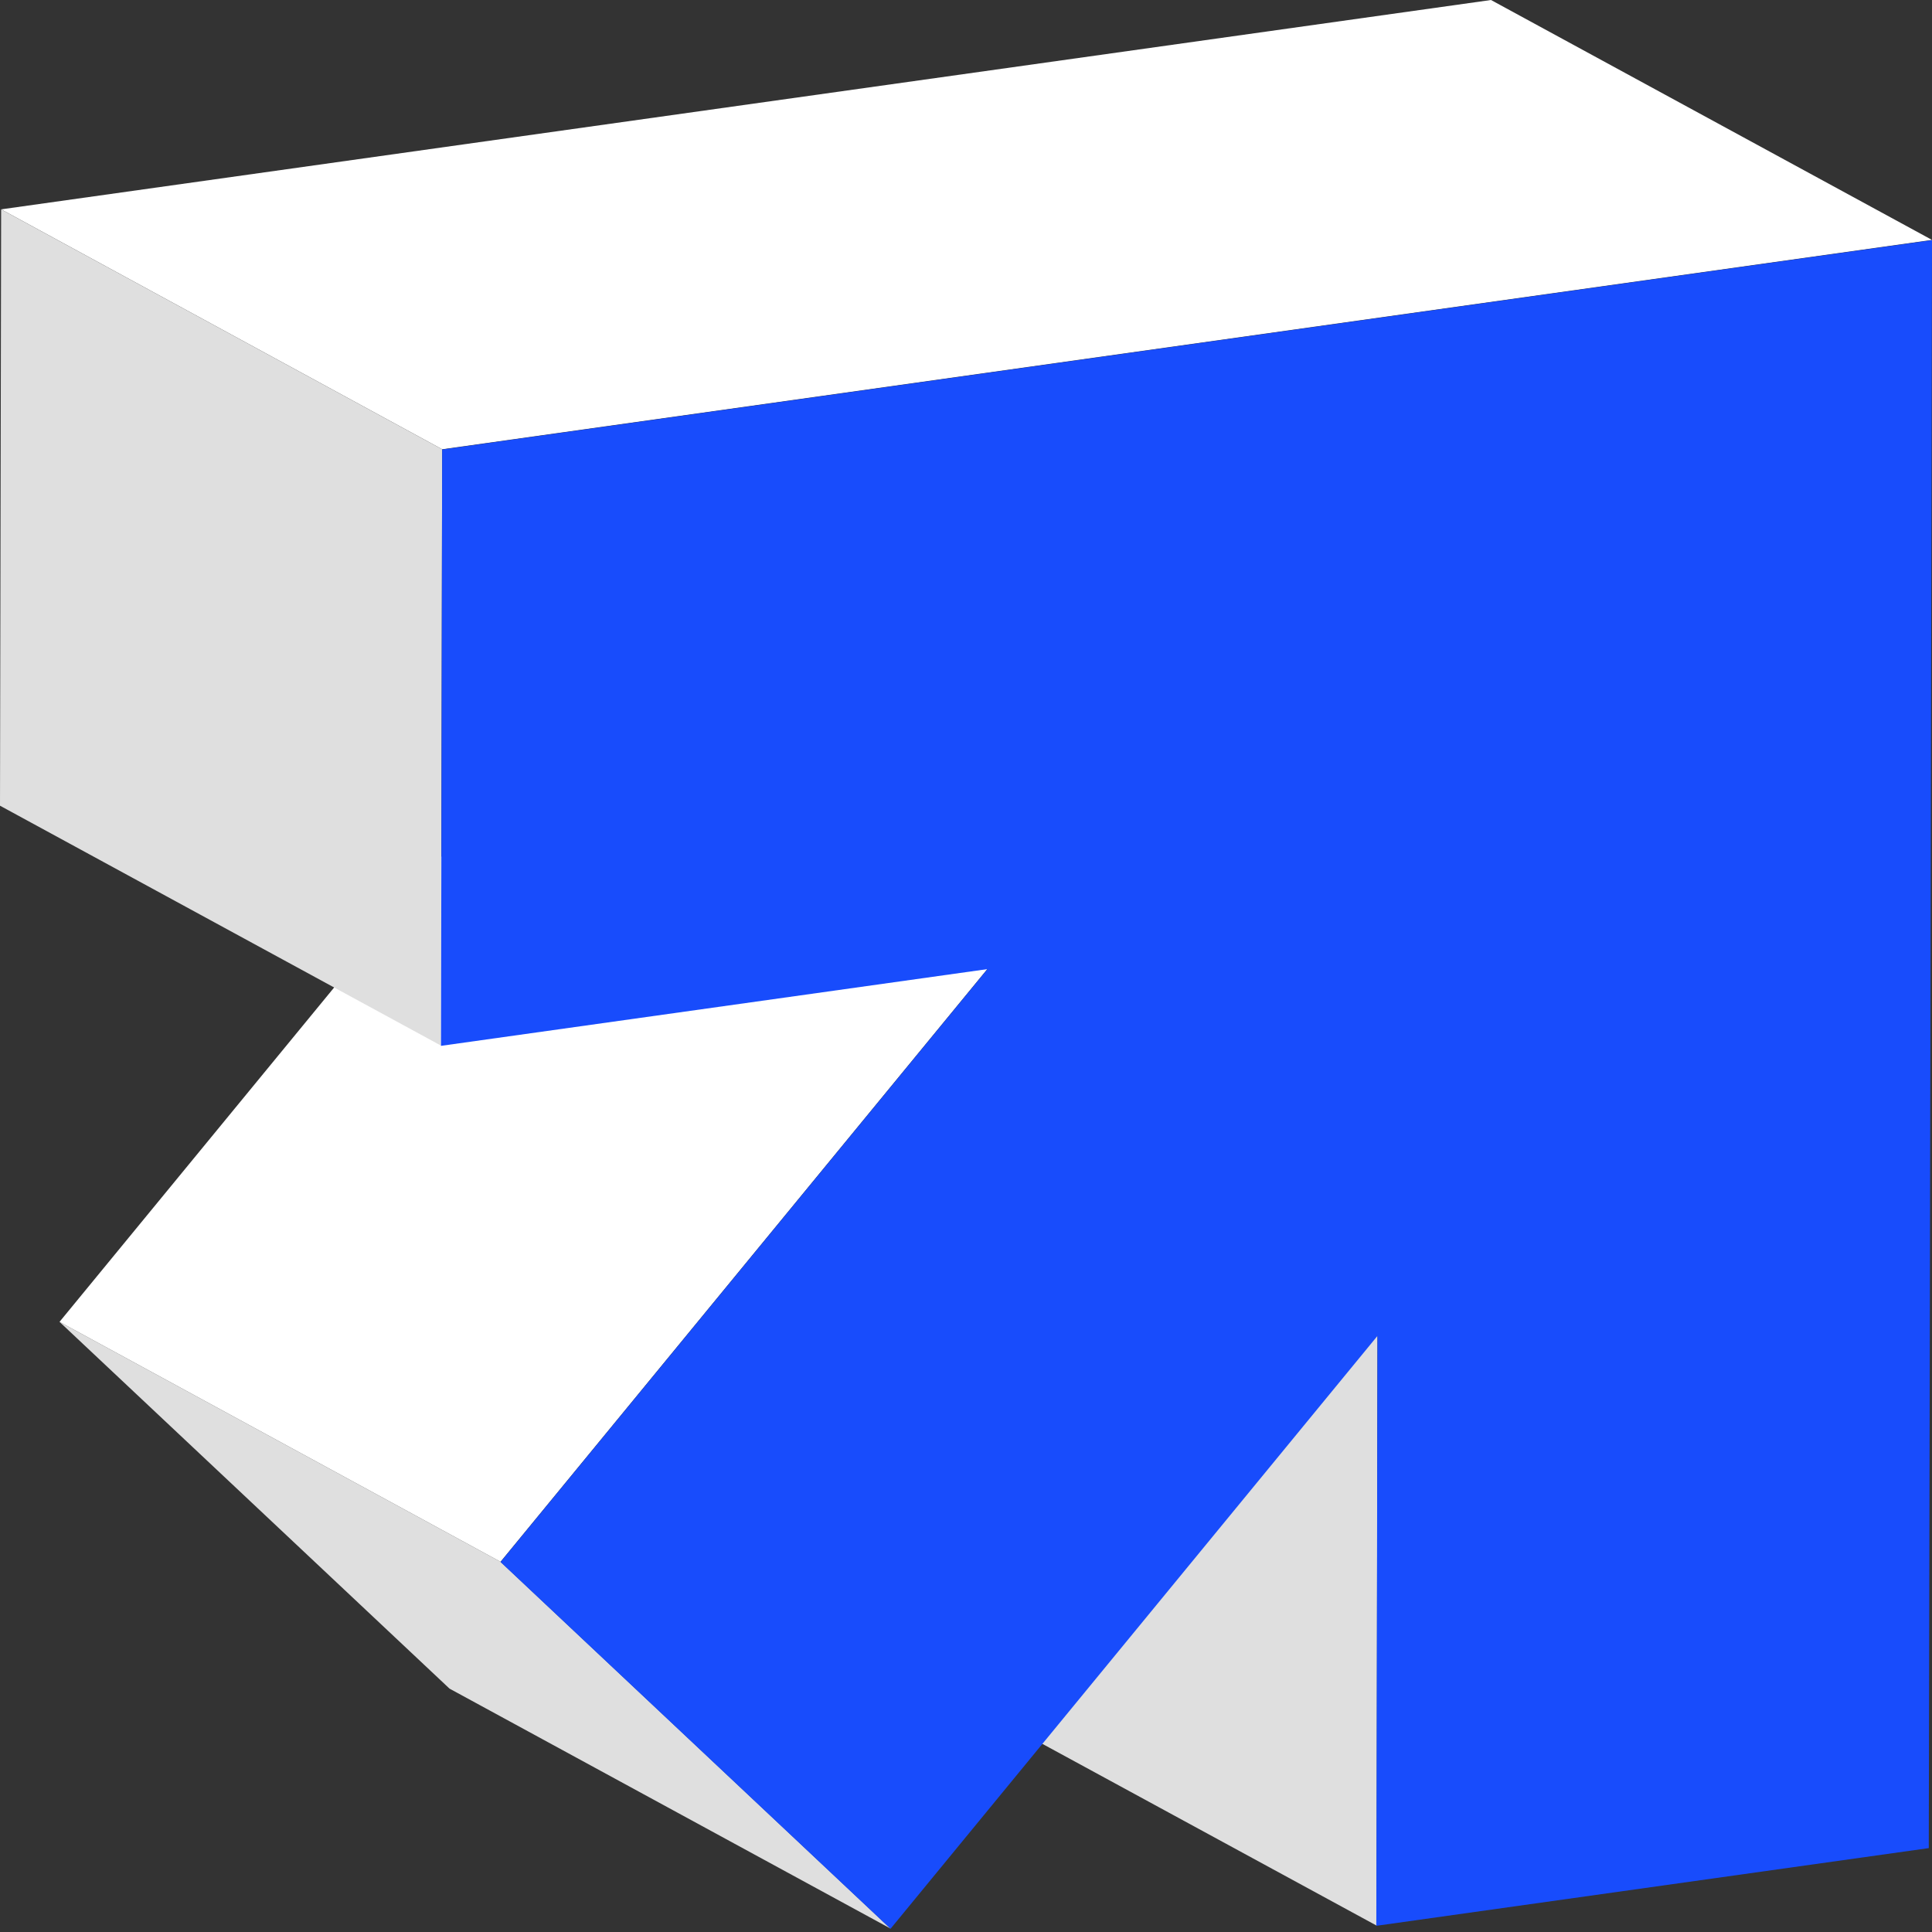
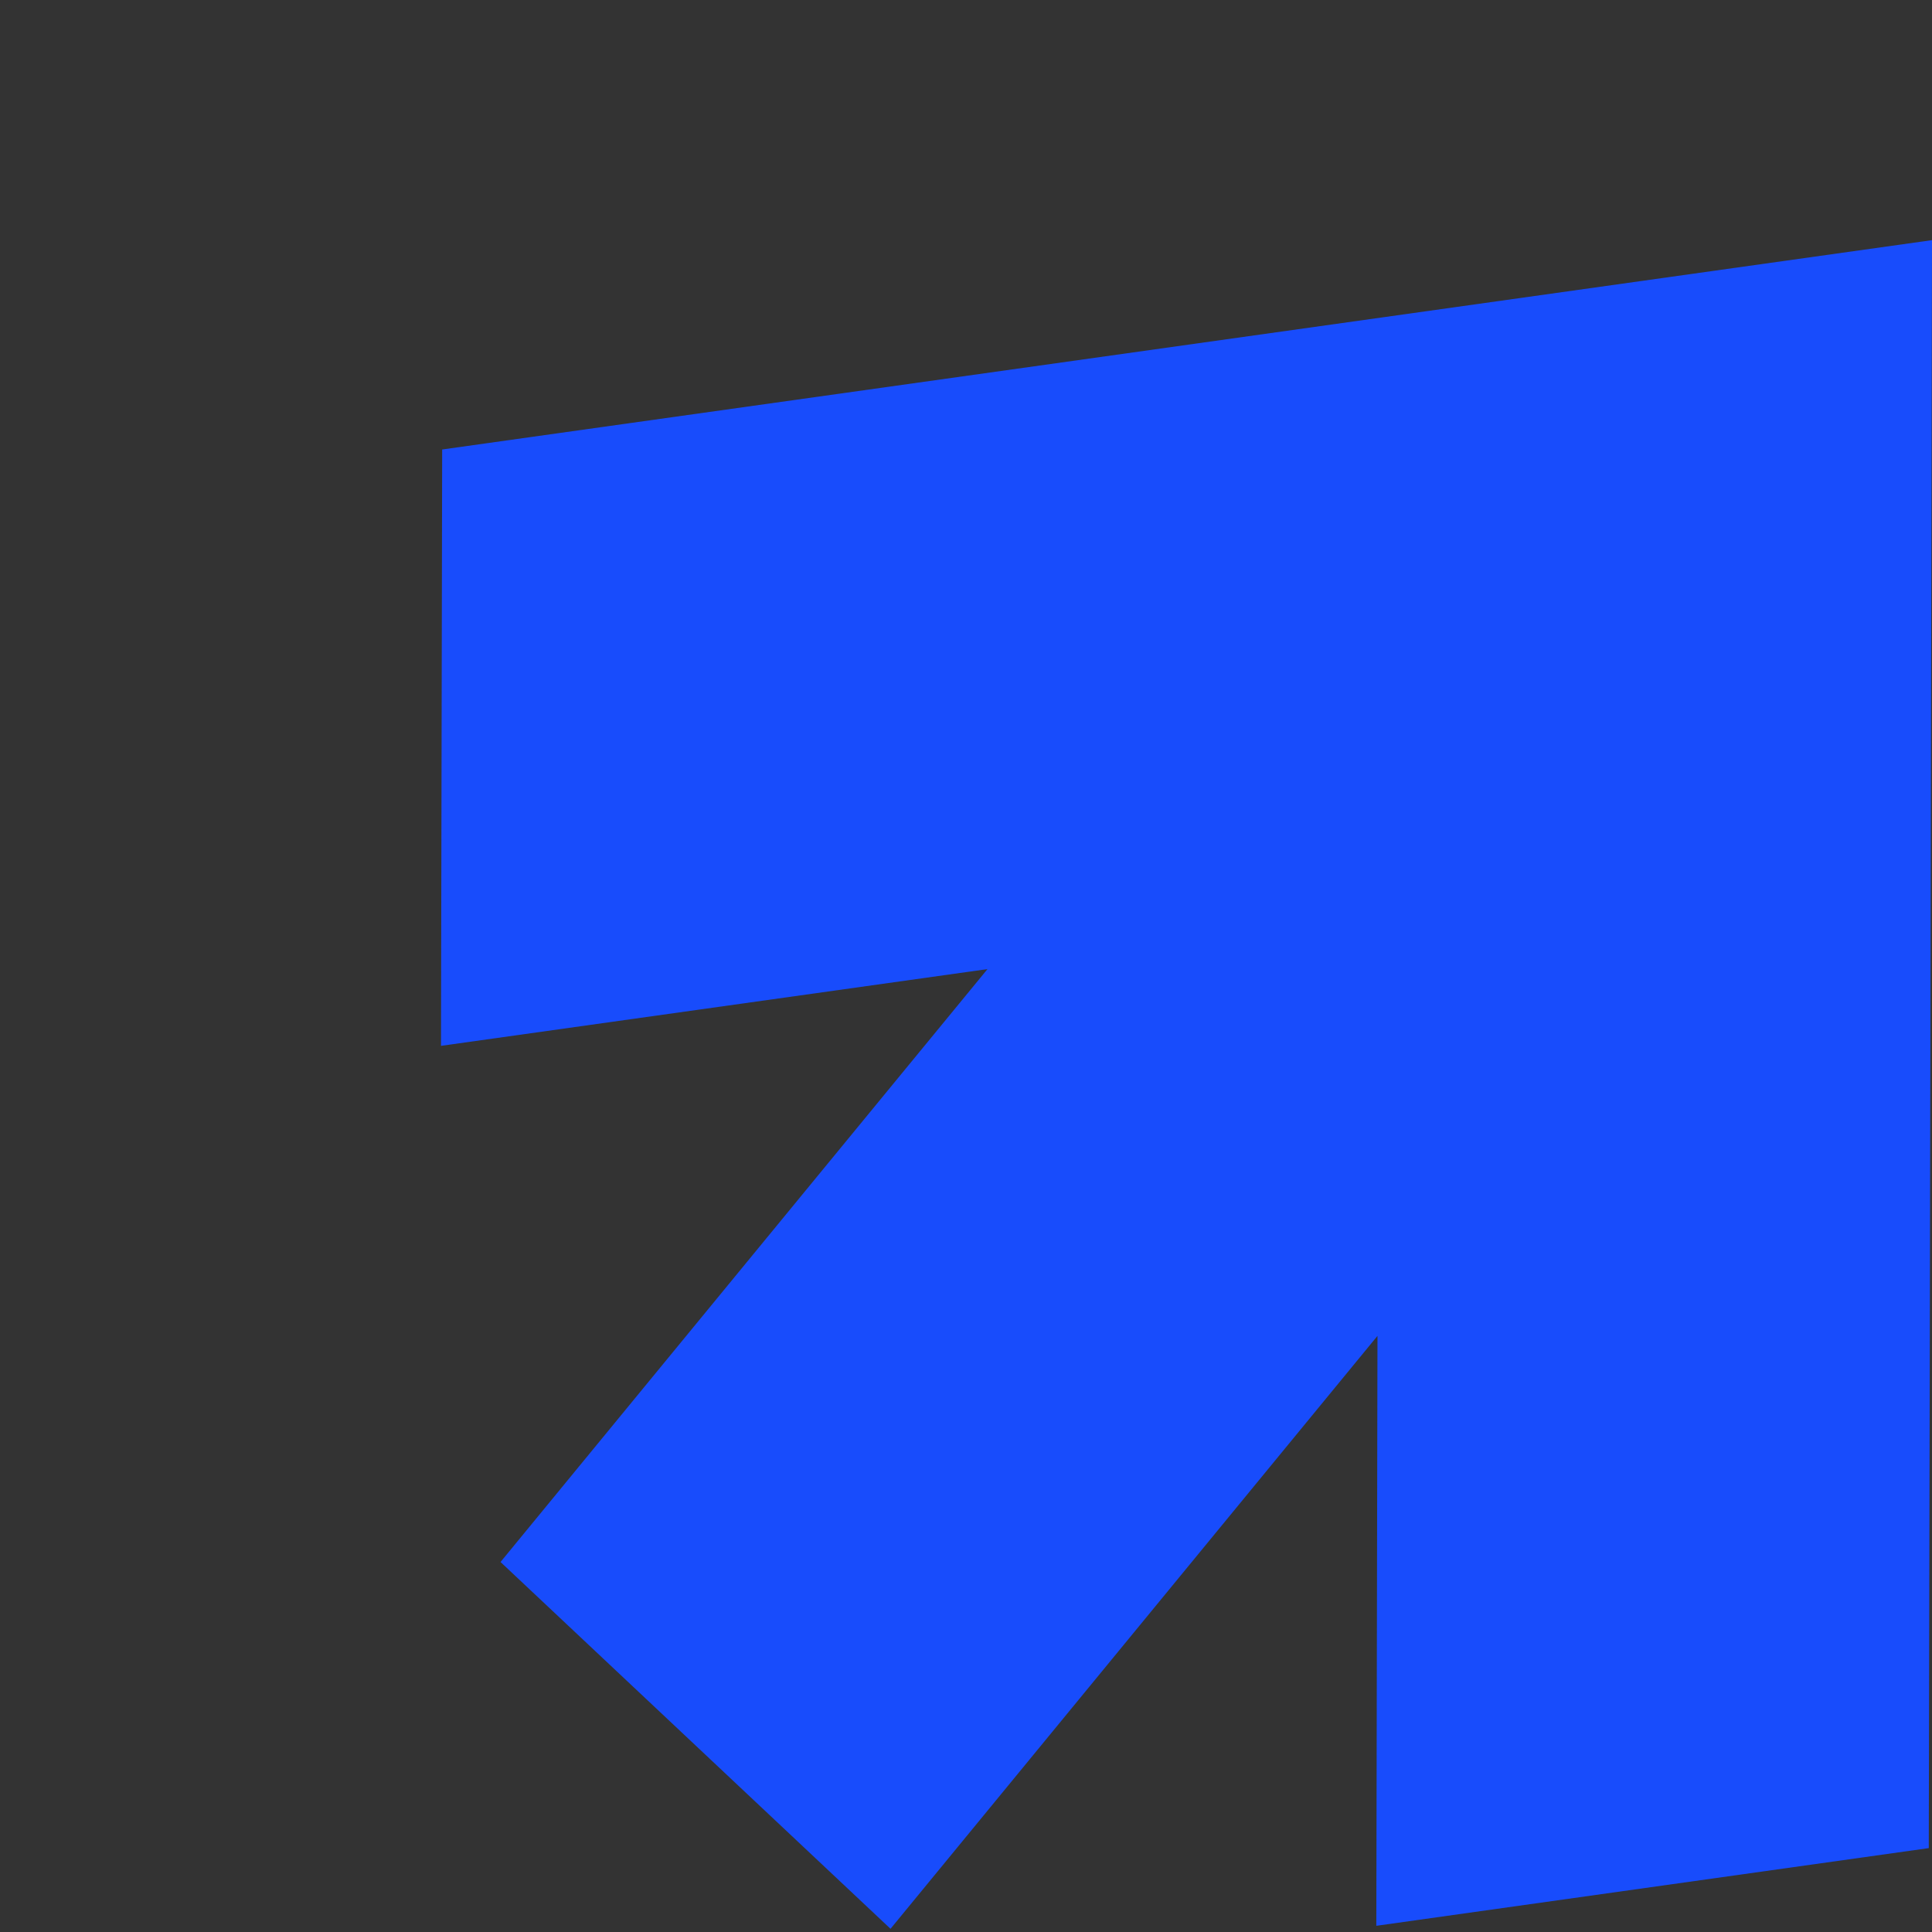
<svg xmlns="http://www.w3.org/2000/svg" width="100" height="100" viewBox="0 0 100 100" fill="none">
  <rect x="0" y="0" width="100" height="100" fill="#333333" stroke="none" />
  <g clip-path="url(#clip0_1199_3825)">
-     <path d="M71.25 99.667L48.412 87.249L48.472 56.715L71.298 69.133L71.25 99.667Z" fill="#DFDFDF" />
-     <path d="M46.093 99.822L23.267 87.403L3.081 68.419L25.907 80.837L46.093 99.822Z" fill="#DFDFDF" />
-     <path d="M25.907 80.837L3.081 68.419L28.286 37.73L51.112 50.149L25.907 80.837Z" fill="white" />
-     <path d="M22.886 23.254L0.06 10.836L77.174 0L100 12.418L22.886 23.254Z" fill="white" />
-     <path d="M22.826 54.121L0 41.703L0.059 10.836L22.886 23.254L22.826 54.121Z" fill="#DFDFDF" />
    <path d="M22.886 23.266L100 12.43L99.833 95.658L71.238 99.679L71.298 69.145L46.093 99.834L25.907 80.849L51.112 50.161L22.826 54.133L22.886 23.266ZM71.345 47.437L71.238 47.342H71.345V47.437Z" fill="#184CFC" />
  </g>
  <defs>
    <clipPath id="clip0_1199_3825">
      <rect width="100" height="99.834" fill="white" />
    </clipPath>
  </defs>
</svg>